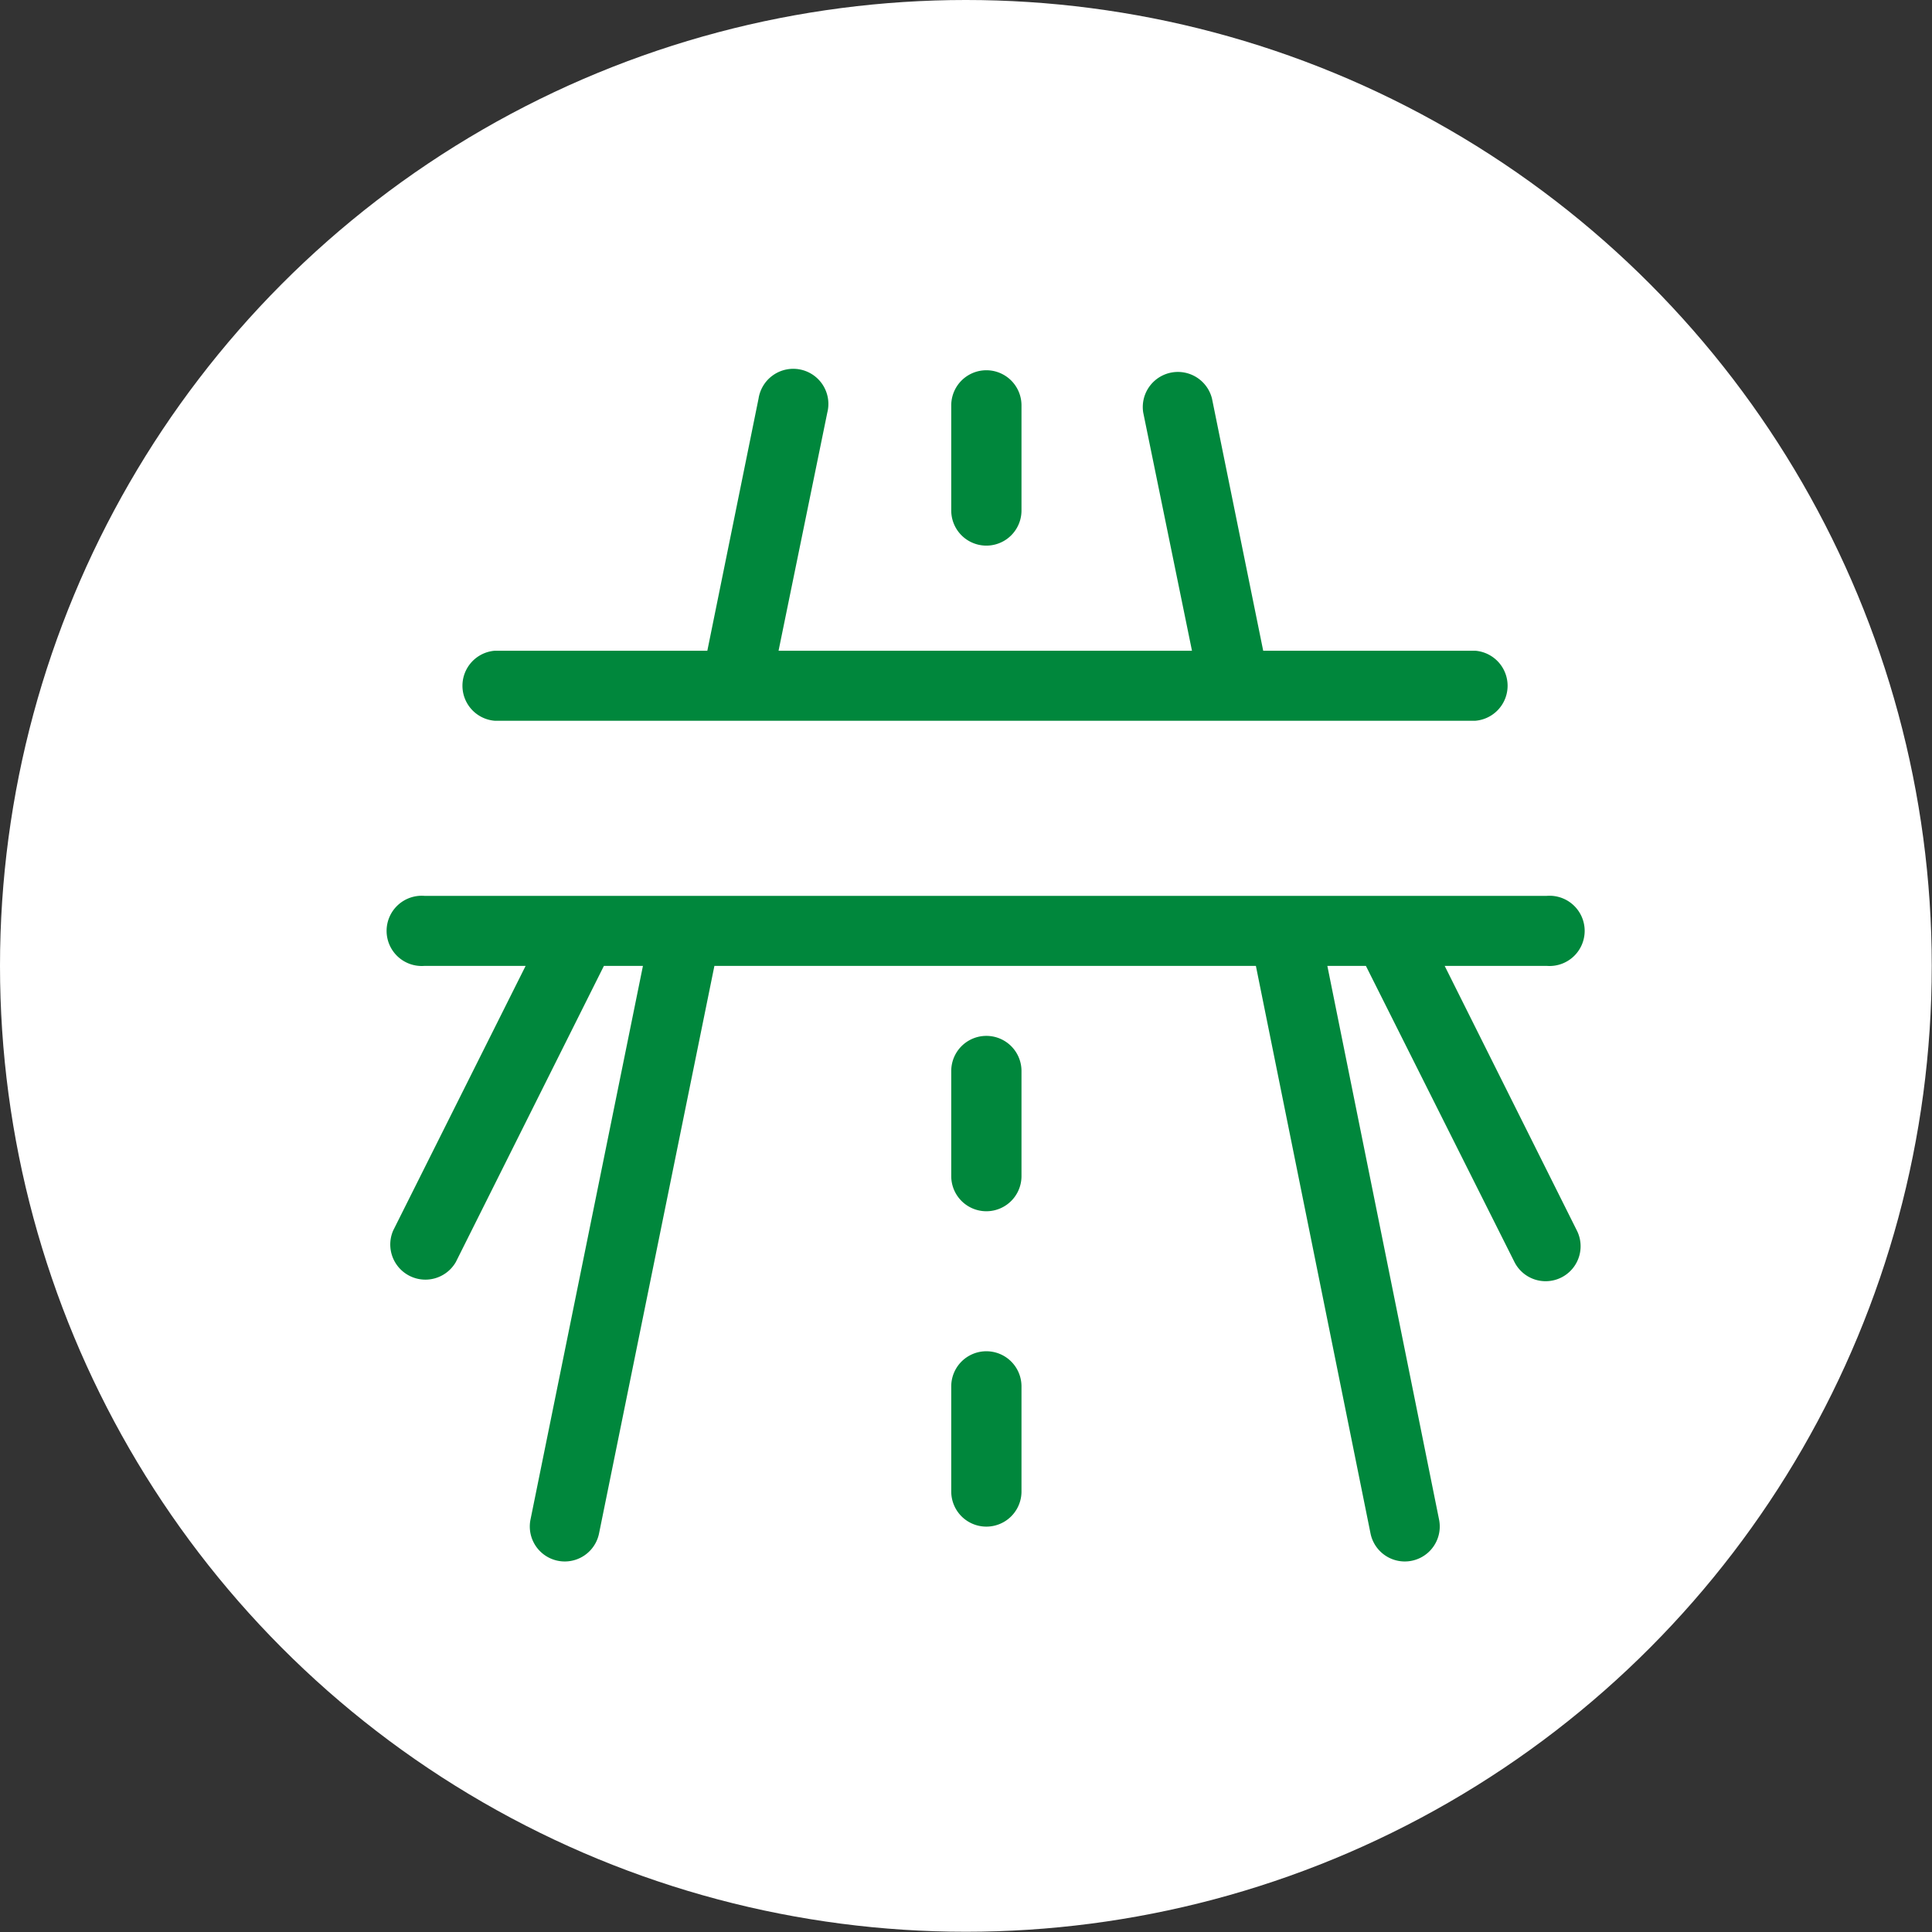
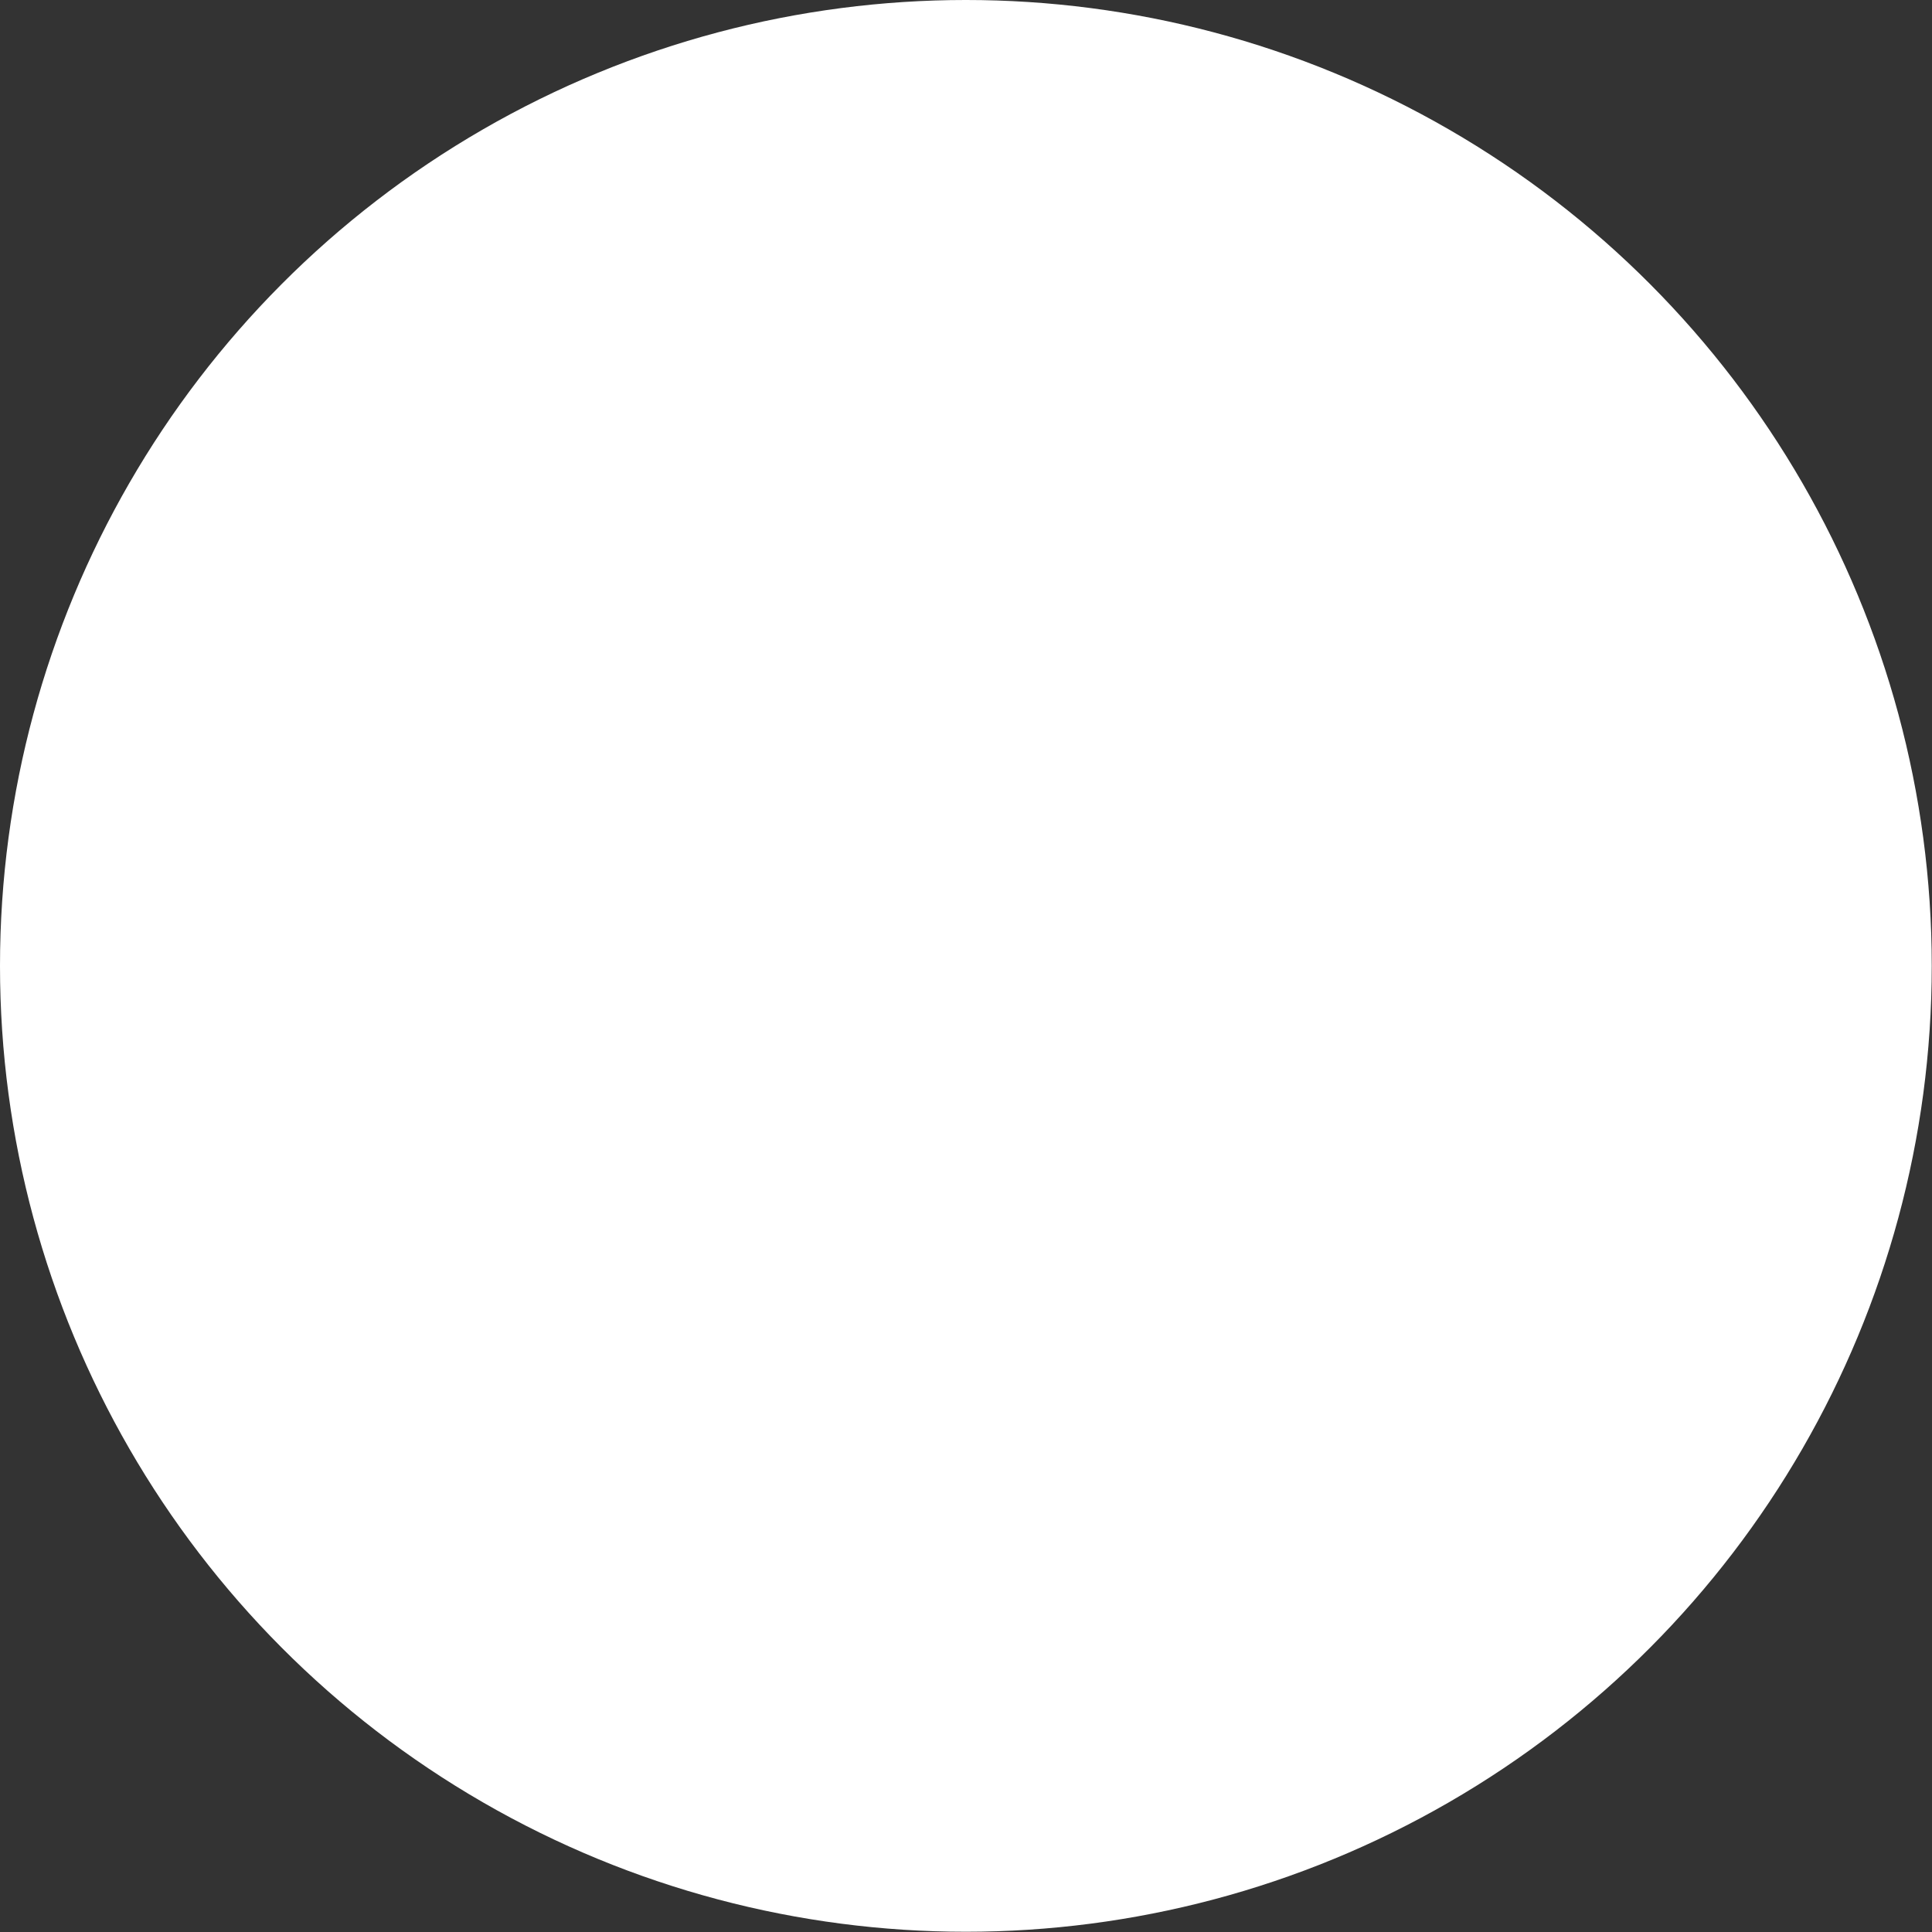
<svg xmlns="http://www.w3.org/2000/svg" viewBox="0 0 79.21 79.21">
  <rect x="0" y="0" width="79.21" height="79.21" fill="#333333" stroke="none" />
  <defs>
    <style>.cls-1{fill:#fff;}.cls-2{fill:#00873c;}</style>
  </defs>
  <g id="レイヤー_2" data-name="レイヤー 2">
    <g id="レイヤー_1-2" data-name="レイヤー 1">
      <circle class="cls-1" cx="39.6" cy="39.6" r="39.6" />
-       <path class="cls-2" d="M54.42,39.6,59,62.3a1.43,1.43,0,1,1-2.81.57L51.49,39.6H29.29L24.56,62.87a1.43,1.43,0,1,1-2.81-.57l4.61-22.7h-1.6L18.69,51.74a1.44,1.44,0,0,1-2.57-1.29L21.55,39.6H17.41a1.44,1.44,0,1,1,0-2.87h46a1.44,1.44,0,1,1,0,2.87H59.23l5.42,10.85a1.43,1.43,0,1,1-2.56,1.29L56,39.6ZM48.87,26.68l-2-9.77a1.44,1.44,0,0,1,2.82-.57l2.1,10.34h8.7a1.44,1.44,0,0,1,0,2.87H20.28a1.44,1.44,0,0,1,0-2.87H29l2.1-10.34a1.44,1.44,0,1,1,2.82.57l-2,9.77ZM39,16.62a1.44,1.44,0,0,1,2.88,0v4.31a1.44,1.44,0,0,1-2.88,0Zm0,27.29a1.44,1.44,0,0,1,2.88,0v4.31a1.44,1.44,0,0,1-2.88,0Zm0,12.93a1.44,1.44,0,1,1,2.88,0v4.31a1.44,1.44,0,0,1-2.88,0Z" />
    </g>
  </g>
</svg>